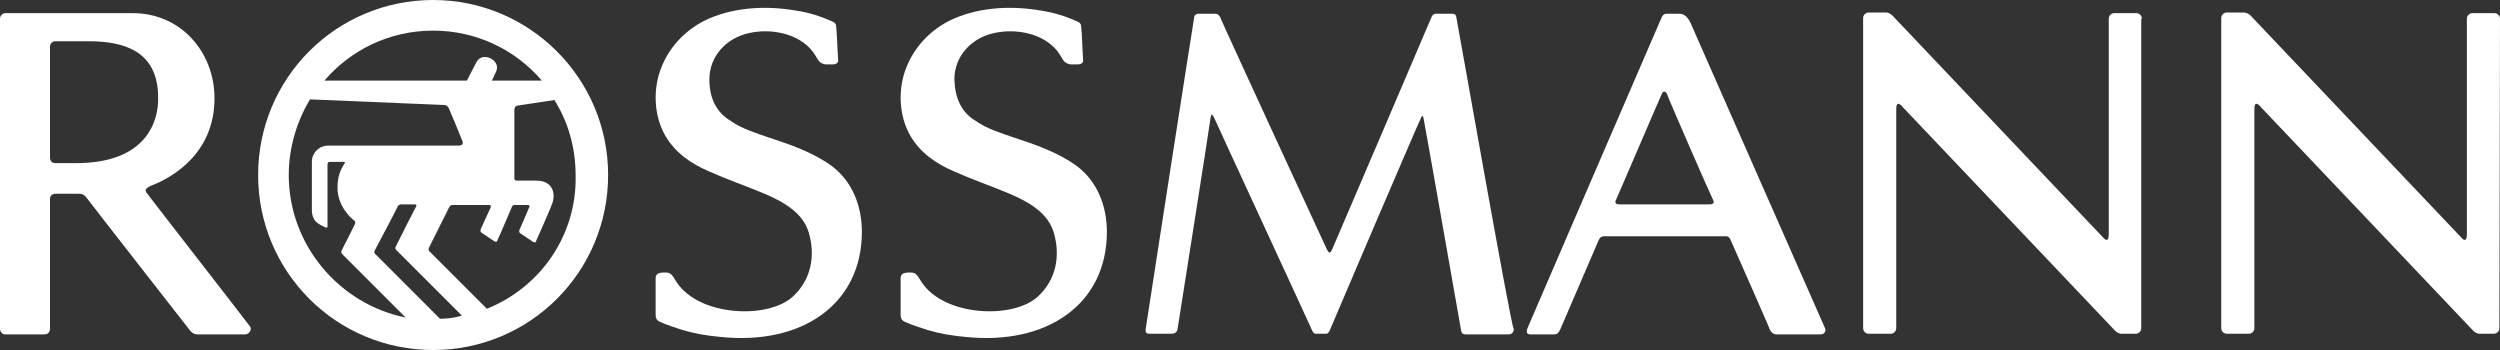
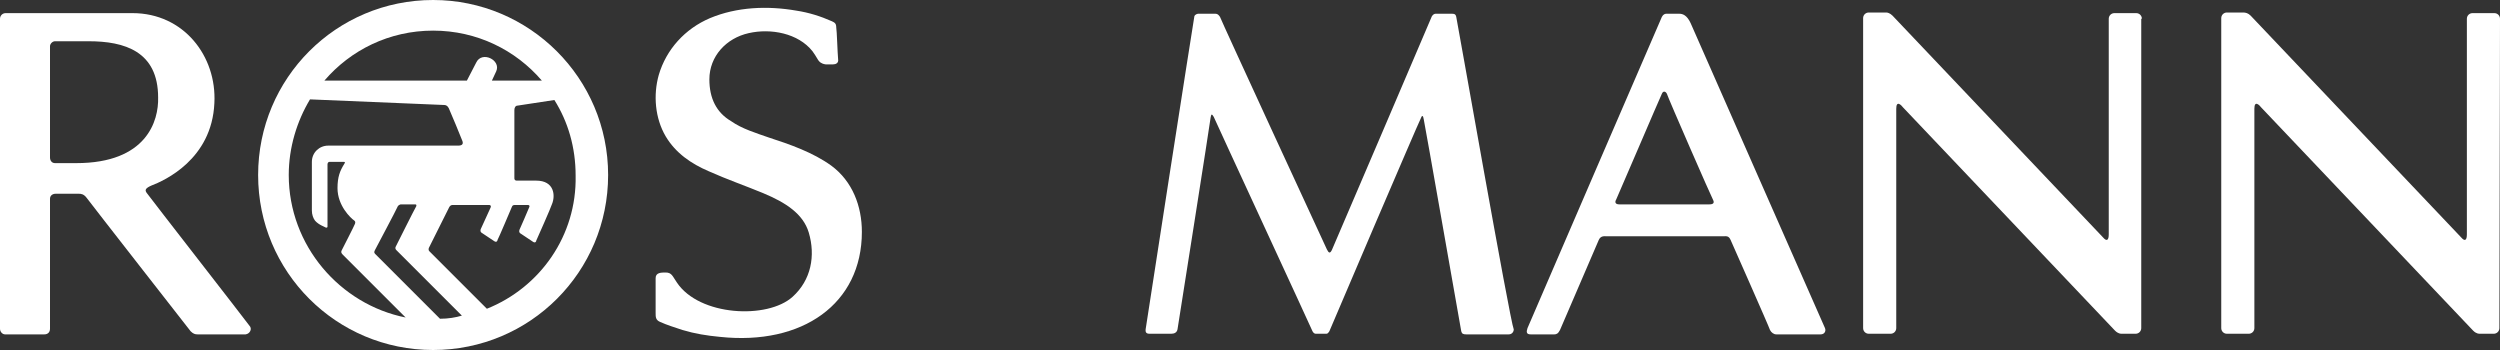
<svg xmlns="http://www.w3.org/2000/svg" fill="none" viewBox="0 0 400 56" height="56" width="400">
  <rect x="0" y="0" width="400" height="56" fill="#333333" stroke="none" />
  <g clip-path="url(#clip0_442_1322)">
    <path fill="white" d="M233 2.7C232.9 2.2 232.6 2.2 232.3 2.2C232.1 2.2 229.9 2.2 229.7 2.2C229.5 2.2 229.3 2.3 229.1 2.6C229 2.9 213.4 39.3 213.1 40C212.8 40.6 212.6 40.5 212.3 39.9C212.1 39.5 195.3 3.1 195.2 2.7C195 2.4 194.8 2.2 194.5 2.2C193.9 2.2 192.2 2.2 191.7 2.2C191.6 2.2 191.2 2.3 191.1 2.6C191 3 183.3 52.5 183.3 52.7C183.3 52.9 183.2 53.4 183.9 53.4C184.5 53.4 187.2 53.4 187.4 53.4C187.9 53.4 188.3 53.2 188.4 52.7C188.5 52.1 193.7 19.1 193.7 18.8C193.8 18.2 193.9 18.2 194.2 18.7C194.3 19 209.9 52.7 210 53C210.1 53.2 210.3 53.4 210.5 53.4C211 53.4 211.9 53.4 212.2 53.4C212.4 53.4 212.5 53.3 212.7 53C212.8 52.7 227 19.5 227.3 19C227.5 18.4 227.7 18.4 227.8 19.1C227.9 19.4 233.7 52.5 233.8 53C233.9 53.4 234.1 53.5 234.6 53.5C234.9 53.5 240.8 53.5 241.4 53.5C241.9 53.5 242.2 53.1 242.2 52.7C241.6 51.4 233.1 3 233 2.7Z" />
    <path fill="white" d="M274.1 32C274.3 32.4 274.2 32.7 273.5 32.7C272.6 32.7 259.6 32.7 259.1 32.7C258.5 32.7 258.3 32.4 258.6 31.9C258.8 31.5 265.6 15.6 265.9 15C266.1 14.5 266.5 14.6 266.7 15C266.9 15.7 273.9 31.7 274.1 32ZM270.5 3.7C269.9 2.4 269.2 2.2 268.7 2.2C268 2.2 267 2.2 266.6 2.2C266.4 2.2 266.1 2.3 265.9 2.7C265.7 3.1 244.7 51.8 244.4 52.5C244.2 53.1 244.2 53.5 244.9 53.5C245.8 53.5 248.5 53.5 248.7 53.5C249 53.5 249.3 53.4 249.6 52.8C249.9 52.1 255.6 38.9 255.8 38.4C256.1 37.7 256.7 37.8 257 37.8C259.4 37.8 275.4 37.8 275.8 37.8C276.2 37.8 276.6 37.7 276.9 38.4C276.9 38.4 283.1 52.4 283.2 52.8C283.4 53.2 283.8 53.5 284.2 53.5C286.6 53.5 290.2 53.5 291.3 53.5C291.9 53.5 292.2 53 292 52.5C291.8 52.1 271 4.8 270.5 3.7Z" />
-     <path fill="white" d="M152.7 12.7C152.7 9 155.4 6.1 159 5.3C162.5 4.5 166.9 5.3 169.2 8.2C169.5 8.6 169.8 9.1 170.1 9.6C170.3 9.9 170.6 10.2 171.3 10.3C171.5 10.3 172.2 10.3 172.5 10.3C172.9 10.3 173.4 10.1 173.3 9.5C173.2 8.5 173.1 4.9 173 4.4C173 3.7 172.7 3.6 172.3 3.4C170.5 2.6 168.6 2 166.6 1.7C162 0.9 157.1 1.1 152.8 2.9C148.8 4.6 145.8 7.9 144.6 12C143.7 15.2 144 18.9 145.7 21.8C147.3 24.5 149.8 26.2 152.6 27.4C155.5 28.7 158.4 29.7 161.3 30.9C164.9 32.4 167.7 34.2 168.6 37.2C169.7 40.9 169 44.8 166 47.5C162 51.1 151.1 50.6 147.5 45.2C146.8 44.2 146.7 43.6 145.7 43.6C145 43.6 144.1 43.6 144.1 44.5C144.1 45 144.1 48.7 144.1 50.1C144.1 50.7 144.1 51.2 144.8 51.5C145.9 52 147.2 52.4 148.4 52.8C150.4 53.4 152.3 53.7 154.4 53.9C167.6 55.3 177.1 48.6 177.1 37.1C177.1 33 175.6 29 172.2 26.5C169.3 24.4 165.6 23.1 162.2 22C160.2 21.3 157.9 20.6 156.2 19.4C153.8 18 152.8 15.7 152.7 12.7Z" />
    <path fill="white" d="M400 3C400 2.5 399.6 2.1 399.1 2.1C398.7 2.1 395.6 2.1 395.6 2.1C395.1 2.1 394.7 2.5 394.7 3C394.7 35.4 394.7 35.4 394.7 37.5C394.7 38.4 394.4 38.7 393.8 38C391.9 36 361.6 4.1 360.1 2.5C359.7 2.1 359.3 2 358.9 2C358.4 2 356.3 2 356.3 2C355.8 2 355.4 2.4 355.4 2.9V52.5C355.4 53 355.8 53.4 356.3 53.4C356.7 53.4 359.8 53.4 359.8 53.4C360.3 53.4 360.7 53 360.7 52.5C360.7 52.5 360.7 18.6 360.7 17.4C360.7 16 361.5 16.8 361.8 17.2C364 19.5 392.3 49.3 395.7 52.9C396.2 53.4 396.6 53.4 396.8 53.4C397.1 53.4 399 53.4 399 53.4C399.5 53.4 399.9 53 399.9 52.5L400 3Z" />
    <path fill="white" d="M39.9 52.1C39.1 51 24.3 32 23.5 30.9C23.1 30.4 23.3 30.1 24.2 29.7C26.3 28.9 33.9 25.5 34.3 16.5C34.7 9 29.4 2.1 21.2 2.1C21.2 2.1 1.2 2.1 0.9 2.1C0.4 2.1 0 2.5 0 3C0 3.6 0 52.1 0 52.6C0 53.1 0.4 53.5 0.8 53.5C1.2 53.5 6.6 53.5 7.1 53.5C7.6 53.5 8 53.2 8 52.6C8 52.1 8 32.3 8 31.8C8 31.3 8.4 31 8.9 31C9.4 31 12.3 31 12.6 31C12.9 31 13.4 31 13.9 31.7C14.4 32.4 30.5 53 30.5 53C30.9 53.4 31.2 53.5 31.6 53.5C32 53.5 37.8 53.5 39.3 53.5C40 53.4 40.4 52.6 39.9 52.1ZM12.2 26.1C12.2 26.1 9.3 26.1 8.8 26.1C8.3 26.1 8 25.7 8 25.2C8 24.7 8 8.3 8 7.4C8 7 8.4 6.6 8.8 6.6C9.3 6.6 14.2 6.6 14.2 6.6C19.9 6.6 25.3 8.2 25.3 15.6C25.4 19.3 23.5 26.1 12.2 26.1Z" />
    <path fill="white" d="M113.5 12.7C113.5 9 116.2 6.1 119.8 5.3C123.3 4.5 127.7 5.3 130 8.2C130.3 8.6 130.6 9.1 130.9 9.6C131.1 9.9 131.4 10.2 132.1 10.3C132.3 10.3 133 10.3 133.3 10.3C133.7 10.3 134.2 10.1 134.1 9.5C134 8.5 133.9 4.9 133.8 4.4C133.8 3.7 133.5 3.6 133.1 3.4C131.3 2.6 129.4 2 127.4 1.7C122.8 0.9 117.9 1.1 113.6 2.9C109.6 4.6 106.6 7.9 105.4 12C104.5 15.2 104.8 18.9 106.5 21.8C108.1 24.5 110.6 26.2 113.4 27.4C116.3 28.7 119.2 29.7 122.1 30.9C125.7 32.4 128.5 34.2 129.4 37.2C130.5 40.9 129.8 44.8 126.8 47.5C122.8 51.1 111.9 50.6 108.3 45.2C107.6 44.2 107.5 43.6 106.5 43.6C105.8 43.6 104.9 43.6 104.9 44.5C104.9 45 104.9 48.7 104.9 50.1C104.9 50.7 104.9 51.2 105.6 51.5C106.7 52 108 52.4 109.2 52.8C111.2 53.4 113.1 53.7 115.2 53.9C128.4 55.3 137.9 48.6 137.9 37.1C137.9 33 136.4 29 133 26.5C130.1 24.4 126.4 23.1 123 22C121 21.3 118.7 20.6 117 19.4C114.6 18 113.5 15.7 113.5 12.7Z" />
    <path fill="white" d="M69.3 0C53.8 0 41.3 12.5 41.3 28C41.3 43.5 53.8 56 69.3 56C84.8 56 97.3 43.5 97.3 28C97.3 12.5 84.7 0 69.3 0ZM69.3 4.9C76.3 4.9 82.5 8 86.7 12.9H78.7L79.4 11.4C80.2 9.6 77.1 8.1 76.2 10L74.7 12.9H51.9C56.1 8 62.3 4.9 69.3 4.9ZM46.2 28C46.2 23.6 47.5 19.4 49.6 15.9C49.6 15.9 70.9 16.8 71.1 16.8C71.3 16.8 71.6 16.9 71.8 17.3C72 17.7 73.9 22.3 74 22.6C74.1 22.9 74.1 23.3 73.3 23.3C72.4 23.3 53.9 23.3 52.5 23.3C51.1 23.3 49.9 24.4 49.9 25.9C49.9 25.9 49.9 33.2 49.9 33.7C49.9 34.3 50.1 34.9 50.4 35.3C51 36 52 36.3 52.1 36.4C52.4 36.5 52.4 36.3 52.4 36.2C52.4 36.1 52.4 26.5 52.4 26.3C52.4 26 52.6 25.9 52.7 25.9C52.9 25.9 54.9 25.9 55 25.9C55.1 25.9 55.3 25.9 55.1 26.2C54.4 27.3 54 28.3 54 30.1C54 32.9 56.1 34.9 56.7 35.3C56.8 35.4 56.9 35.5 56.8 35.8C56.7 36.1 54.8 39.8 54.7 40C54.6 40.2 54.5 40.4 54.8 40.7L64.9 50.8C54.4 48.7 46.2 39.3 46.2 28ZM70.4 51C70.4 51 60.7 41.3 60 40.6C59.8 40.4 59.9 40.2 60 40C60.1 39.8 63.5 33.4 63.6 33.1C63.7 32.8 64.1 32.7 64.1 32.7C64.3 32.7 66.3 32.7 66.4 32.7C66.5 32.7 66.7 32.7 66.6 33C66.4 33.3 63.4 39.3 63.3 39.5C63.2 39.7 63.3 39.9 63.4 40C63.5 40.1 73.9 50.5 73.9 50.5C72.9 50.8 71.7 51 70.4 51ZM77.9 49.4L68.7 40.2C68.5 40 68.6 39.8 68.6 39.7L71.9 33.1C72.1 32.8 72.3 32.8 72.5 32.8C72.5 32.8 78.2 32.8 78.3 32.8C78.5 32.8 78.6 33 78.5 33.2L76.9 36.7C76.9 36.8 76.8 37 77 37.2L79.1 38.6C79.4 38.8 79.6 38.6 79.6 38.4C79.7 38.3 81.9 33.1 81.9 33.1C82 32.8 82.2 32.8 82.5 32.8H84.5C84.6 32.8 84.8 32.9 84.7 33.1C84.6 33.4 83.1 36.8 83.1 36.8C83.1 36.9 83 37.1 83.2 37.3L85.3 38.7C85.6 38.9 85.8 38.7 85.8 38.5C85.9 38.3 88.2 33.1 88.3 32.7C88.9 31.3 88.7 28.9 85.8 28.9C85.8 28.9 83 28.9 82.7 28.9C82.3 28.9 82.3 28.6 82.3 28.5C82.3 28.4 82.3 17.6 82.3 17.6C82.3 17.2 82.5 16.9 82.8 16.9C82.9 16.9 88.7 16 88.7 16C90.9 19.5 92.1 23.6 92.1 28.1C92.3 37.7 86.4 46 77.9 49.4Z" />
    <path fill="white" d="M342.7 3C342.7 2.5 342.3 2.1 341.8 2.1C341.4 2.1 338.3 2.1 338.3 2.1C337.8 2.1 337.4 2.5 337.4 3C337.4 35.4 337.4 35.4 337.4 37.5C337.4 38.4 337.1 38.7 336.5 38C334.6 36 304.3 4.1 302.8 2.5C302.4 2.1 302 2 301.8 2C301.3 2 299 2 299 2C298.5 2 298.1 2.4 298.1 2.9V52.5C298.1 53 298.5 53.4 299 53.4C299.4 53.4 302.5 53.4 302.5 53.4C303 53.4 303.4 53 303.4 52.5C303.4 52.5 303.4 18.6 303.4 17.4C303.4 16 304.2 16.8 304.5 17.2C306.7 19.5 335 49.3 338.4 52.9C338.9 53.4 339.3 53.4 339.5 53.4C339.8 53.4 341.7 53.4 341.7 53.4C342.2 53.4 342.6 53 342.6 52.5V3H342.7Z" />
  </g>
  <defs>
    <clipPath id="clip0_442_1322">
      <rect fill="white" height="56" width="400" />
    </clipPath>
  </defs>
</svg>